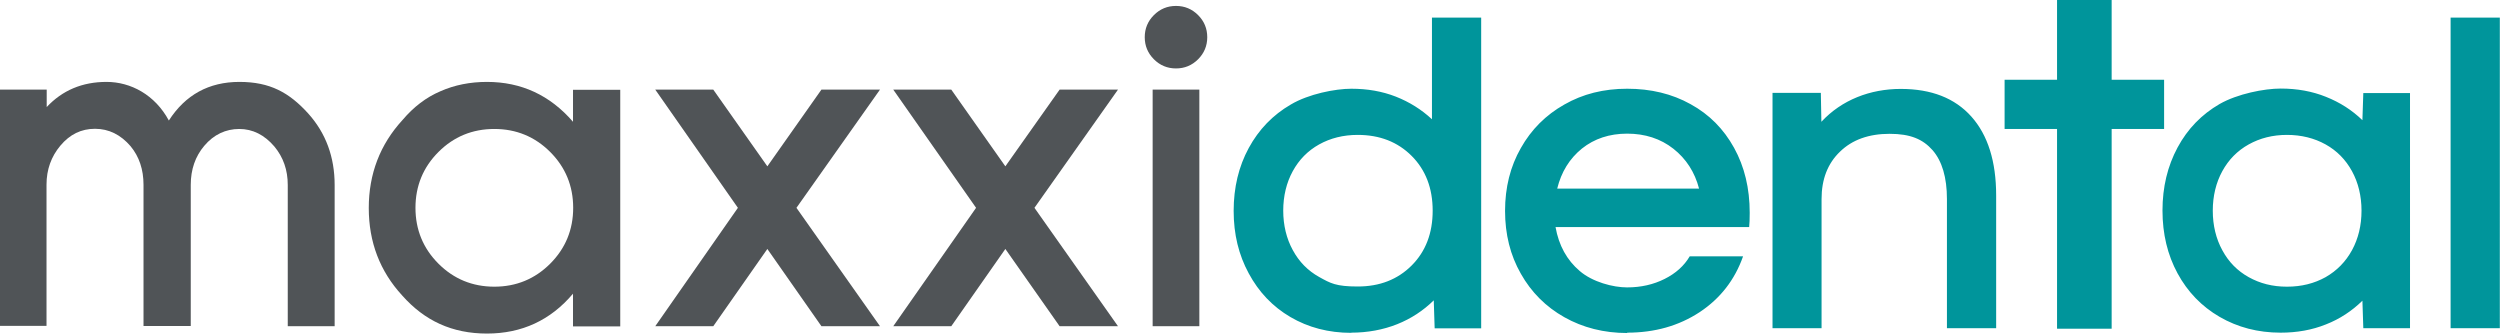
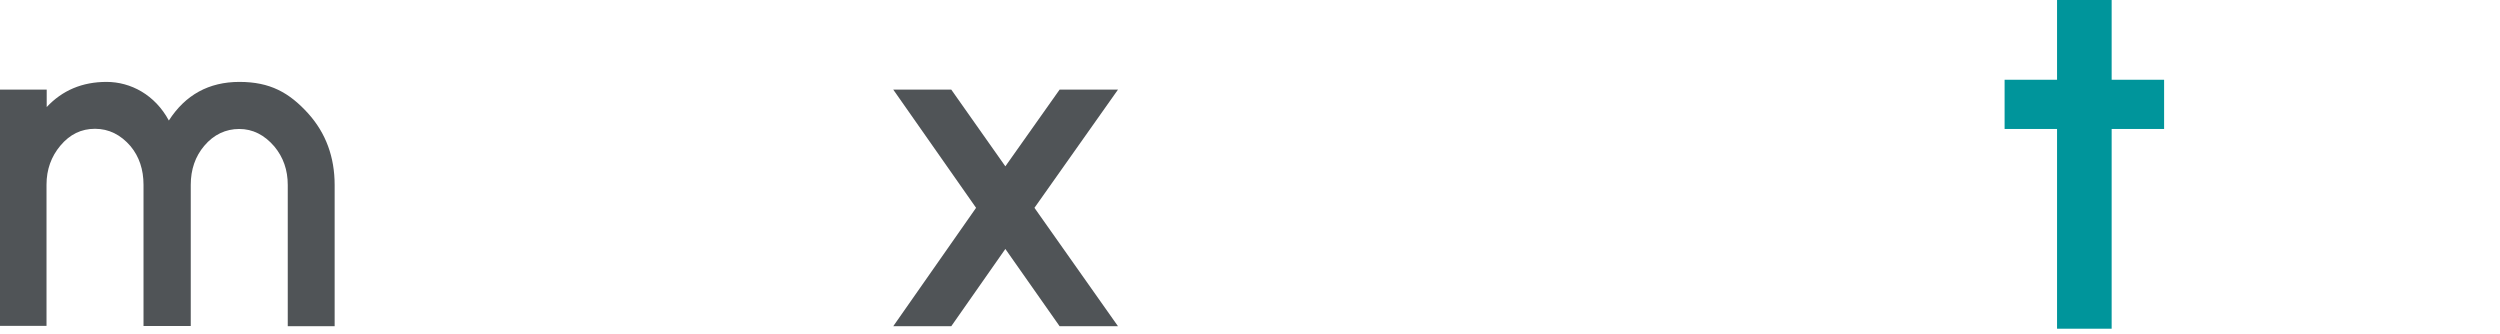
<svg xmlns="http://www.w3.org/2000/svg" id="uuid-4a362f0e-1db1-43e5-acff-64a2593beec1" viewBox="0 0 1391.8 185.7">
  <defs>
    <style>.uuid-7fa08e80-b53c-4197-96a3-18bf10913008{fill:#505457;}.uuid-7fa08e80-b53c-4197-96a3-18bf10913008,.uuid-6804559c-e6a0-4ecb-8827-c40d2612e1bf{stroke-width:0px;}.uuid-6804559c-e6a0-4ecb-8827-c40d2612e1bf{fill:#00959b;}</style>
  </defs>
  <path class="uuid-7fa08e80-b53c-4197-96a3-18bf10913008" d="M160.2,181.6v-78.6c0-8.4-2.5-15.5-7.5-21.5-5.5-6.4-12-9.7-19.5-9.7s-14.2,3.1-19.5,9.4c-5,5.9-7.5,13.2-7.5,21.7v78.6h-26.3v-78.6c0-8.5-2.4-15.7-7.2-21.5-5.5-6.4-12.1-9.7-19.8-9.7s-14,3.1-19.3,9.4c-5.1,6.1-7.7,13.3-7.7,21.7v78.6H0V49.9h26v9.7c8.7-9.3,19.8-14,33.3-14s27,7.2,34.7,21.5c9.2-14.3,22.3-21.5,39.3-21.5s27.7,5.9,38.3,17.6c9.8,10.9,14.7,24.2,14.7,39.8v78.6h-26Z" />
-   <path class="uuid-7fa08e80-b53c-4197-96a3-18bf10913008" d="M319,181.6v-18.1c-12.5,14.8-28.5,22.2-47.9,22.2s-34.7-7.1-47.2-21.2c-12.4-13.5-18.6-29.7-18.6-48.7s6.3-35.4,18.8-49c6.1-7.2,13.1-12.6,21.1-16,7.9-3.5,16.6-5.2,25.9-5.2,19.1,0,35.1,7.4,47.9,22.2v-17.8h26.3v131.7h-26.3ZM306.3,84.6c-8.5-8.5-18.9-12.8-31.1-12.8s-22.6,4.3-31.1,12.8c-8.5,8.5-12.8,18.9-12.8,31.1s4.3,22.6,12.8,31.1c8.5,8.5,18.9,12.8,31.1,12.8s22.6-4.3,31.1-12.8c8.5-8.5,12.8-18.9,12.8-31.1s-4.3-22.6-12.8-31.1" />
-   <polygon class="uuid-7fa08e80-b53c-4197-96a3-18bf10913008" points="457.3 49.9 427.2 92.6 397.1 49.9 364.8 49.9 410.8 115.7 364.8 181.6 397.1 181.6 427.2 138.6 457.3 181.6 489.9 181.6 443.4 115.7 489.9 49.9 457.3 49.9" />
  <polygon class="uuid-7fa08e80-b53c-4197-96a3-18bf10913008" points="589.9 49.9 559.7 92.6 529.6 49.9 497.3 49.9 543.4 115.7 497.3 181.6 529.6 181.6 559.7 138.6 589.9 181.6 622.4 181.6 575.9 115.7 622.4 49.9 589.9 49.9" />
-   <path class="uuid-7fa08e80-b53c-4197-96a3-18bf10913008" d="M667,33c-3.4,3.4-7.5,5.1-12.3,5.1s-8.9-1.7-12.3-5.1c-3.4-3.4-5.1-7.5-5.1-12.3s1.7-8.9,5.1-12.3c3.4-3.4,7.5-5.1,12.3-5.1s8.9,1.7,12.3,5.1c3.4,3.4,5.1,7.5,5.1,12.3s-1.7,8.9-5.1,12.3M641.7,49.9h26v131.7h-26V49.9Z" />
  <polygon class="uuid-6804559c-e6a0-4ecb-8827-c40d2612e1bf" points="1145.2 0 1145.2 44.4 1116 44.4 1116 71.8 1145.2 71.8 1145.2 183 1175.6 183 1175.6 71.8 1204.8 71.8 1204.8 44.4 1175.6 44.4 1175.6 0 1145.2 0" />
-   <path class="uuid-6804559c-e6a0-4ecb-8827-c40d2612e1bf" d="M1364.3,182.7h27.4V9.8h-27.4v173ZM1231.9,117.3c0-8.2,1.8-15.6,5.3-22,3.5-6.4,8.4-11.4,14.7-14.9,6.3-3.5,13.3-5.3,21.3-5.3s15.2,1.8,21.5,5.3c6.3,3.5,11.2,8.5,14.7,14.9,3.5,6.4,5.3,13.8,5.3,22s-1.8,15.6-5.3,22c-3.5,6.4-8.4,11.4-14.7,15-6.3,3.5-13.4,5.3-21.5,5.3s-15-1.8-21.3-5.3c-6.3-3.5-11.2-8.5-14.7-15-3.5-6.4-5.3-13.8-5.3-22M1269.7,185.2c9.1,0,17.5-1.5,25.2-4.6,7.7-3,14.5-7.5,20.3-13.2l.5,15.3h26V51.8h-26l-.5,15.1c-5.8-5.6-12.5-9.9-20.3-13-7.7-3.1-16.1-4.6-25.2-4.6s-24,2.9-34,8.6c-10,5.8-17.8,13.8-23.4,24.2-5.6,10.4-8.4,22.1-8.4,35.1s2.8,24.7,8.4,35c5.6,10.3,13.4,18.4,23.4,24.2,10,5.8,21.3,8.8,34,8.8M986.7,182.7h27.4v-71.9c0-11,3.4-19.8,10.3-26.4,6.8-6.6,16-9.9,27.6-9.9s18.5,3,23.9,9.1c5.3,6.1,8,15.2,8,27.2v71.9h27.4v-73.9c0-18.9-4.6-33.6-13.8-43.9-9.2-10.3-22.3-15.4-39.3-15.4s-32.9,6.1-44.2,18.3l-.3-16.1h-26.9v131ZM866.9,105.1c2.3-9.4,6.9-16.8,13.8-22.4,6.9-5.5,15.3-8.3,25.2-8.3s18.6,2.8,25.7,8.4c7.1,5.6,11.9,13,14.3,22.2h-79.1ZM905.9,185.2c15.3,0,28.7-3.8,40.3-11.4,11.5-7.6,19.6-18,24.2-31.1h-29.7c-3.1,5.3-7.8,9.5-14,12.6-6.2,3.1-13.1,4.7-20.9,4.7s-19.2-3-26.3-9.1c-7.2-6.1-11.7-14.3-13.5-24.5h107.8c.2-1.8.3-4.5.3-7.9,0-13.7-2.9-25.7-8.7-36.2-5.8-10.5-13.8-18.6-24.2-24.3-10.4-5.8-22.2-8.6-35.3-8.6s-24.7,2.9-35,8.8c-10.3,5.8-18.4,13.9-24.2,24.2-5.9,10.3-8.8,22-8.8,35s2.9,24.7,8.8,35c5.8,10.3,13.9,18.4,24.2,24.2,10.3,5.8,22,8.8,35,8.8M714.4,117.3c0-8.2,1.8-15.6,5.3-22,3.5-6.4,8.4-11.4,14.7-14.9,6.3-3.5,13.4-5.3,21.5-5.3,12.2,0,22.2,3.9,30,11.7,7.8,7.8,11.7,18,11.7,30.5s-3.9,22.7-11.7,30.5c-7.8,7.8-17.8,11.7-30,11.7s-15.2-1.8-21.5-5.3c-6.3-3.5-11.2-8.5-14.7-15-3.5-6.4-5.3-13.8-5.3-22M752.2,185.2c9.2,0,17.8-1.6,25.6-4.7,7.8-3.1,14.6-7.6,20.4-13.3l.5,15.6h25.9V9.8h-27.4v56.6c-5.8-5.4-12.5-9.6-20.1-12.6-7.7-3-15.9-4.4-24.8-4.4s-23.8,2.9-33.7,8.8c-10,5.8-17.8,13.9-23.4,24.2-5.6,10.3-8.4,22-8.4,35s2.8,24.5,8.4,34.8c5.6,10.4,13.3,18.5,23.2,24.3,9.9,5.8,21.2,8.8,33.9,8.8" />
</svg>